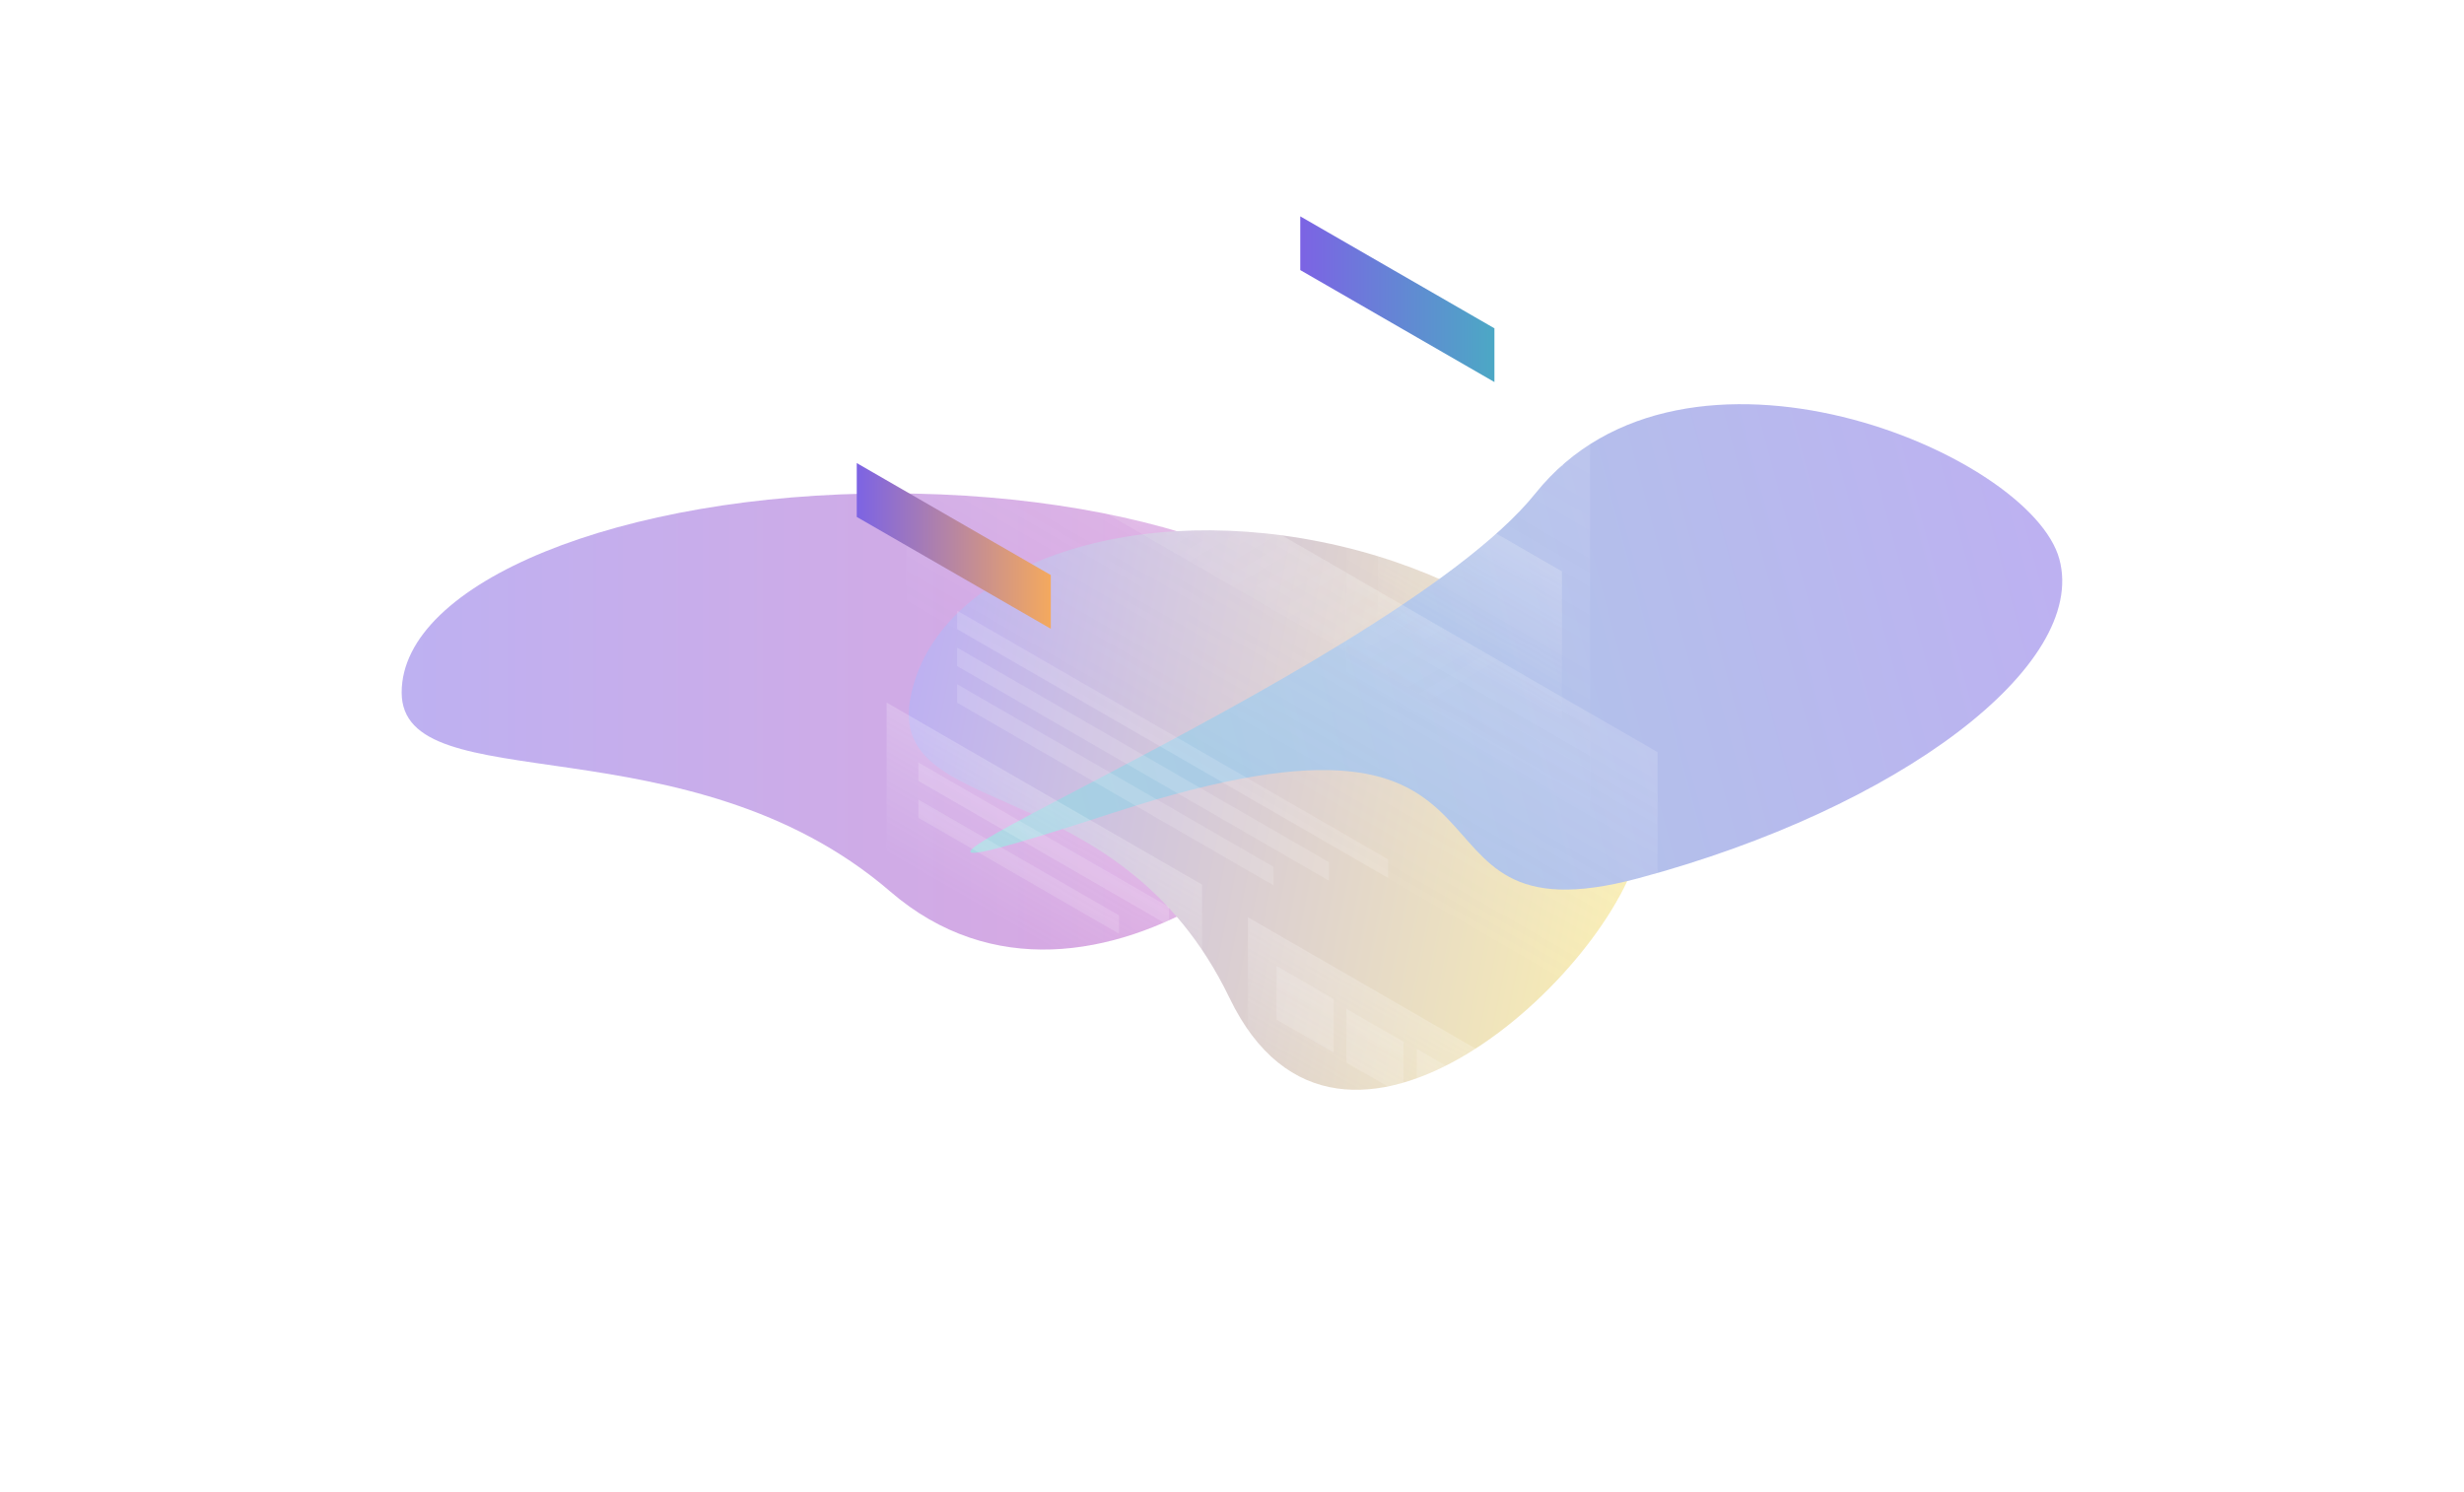
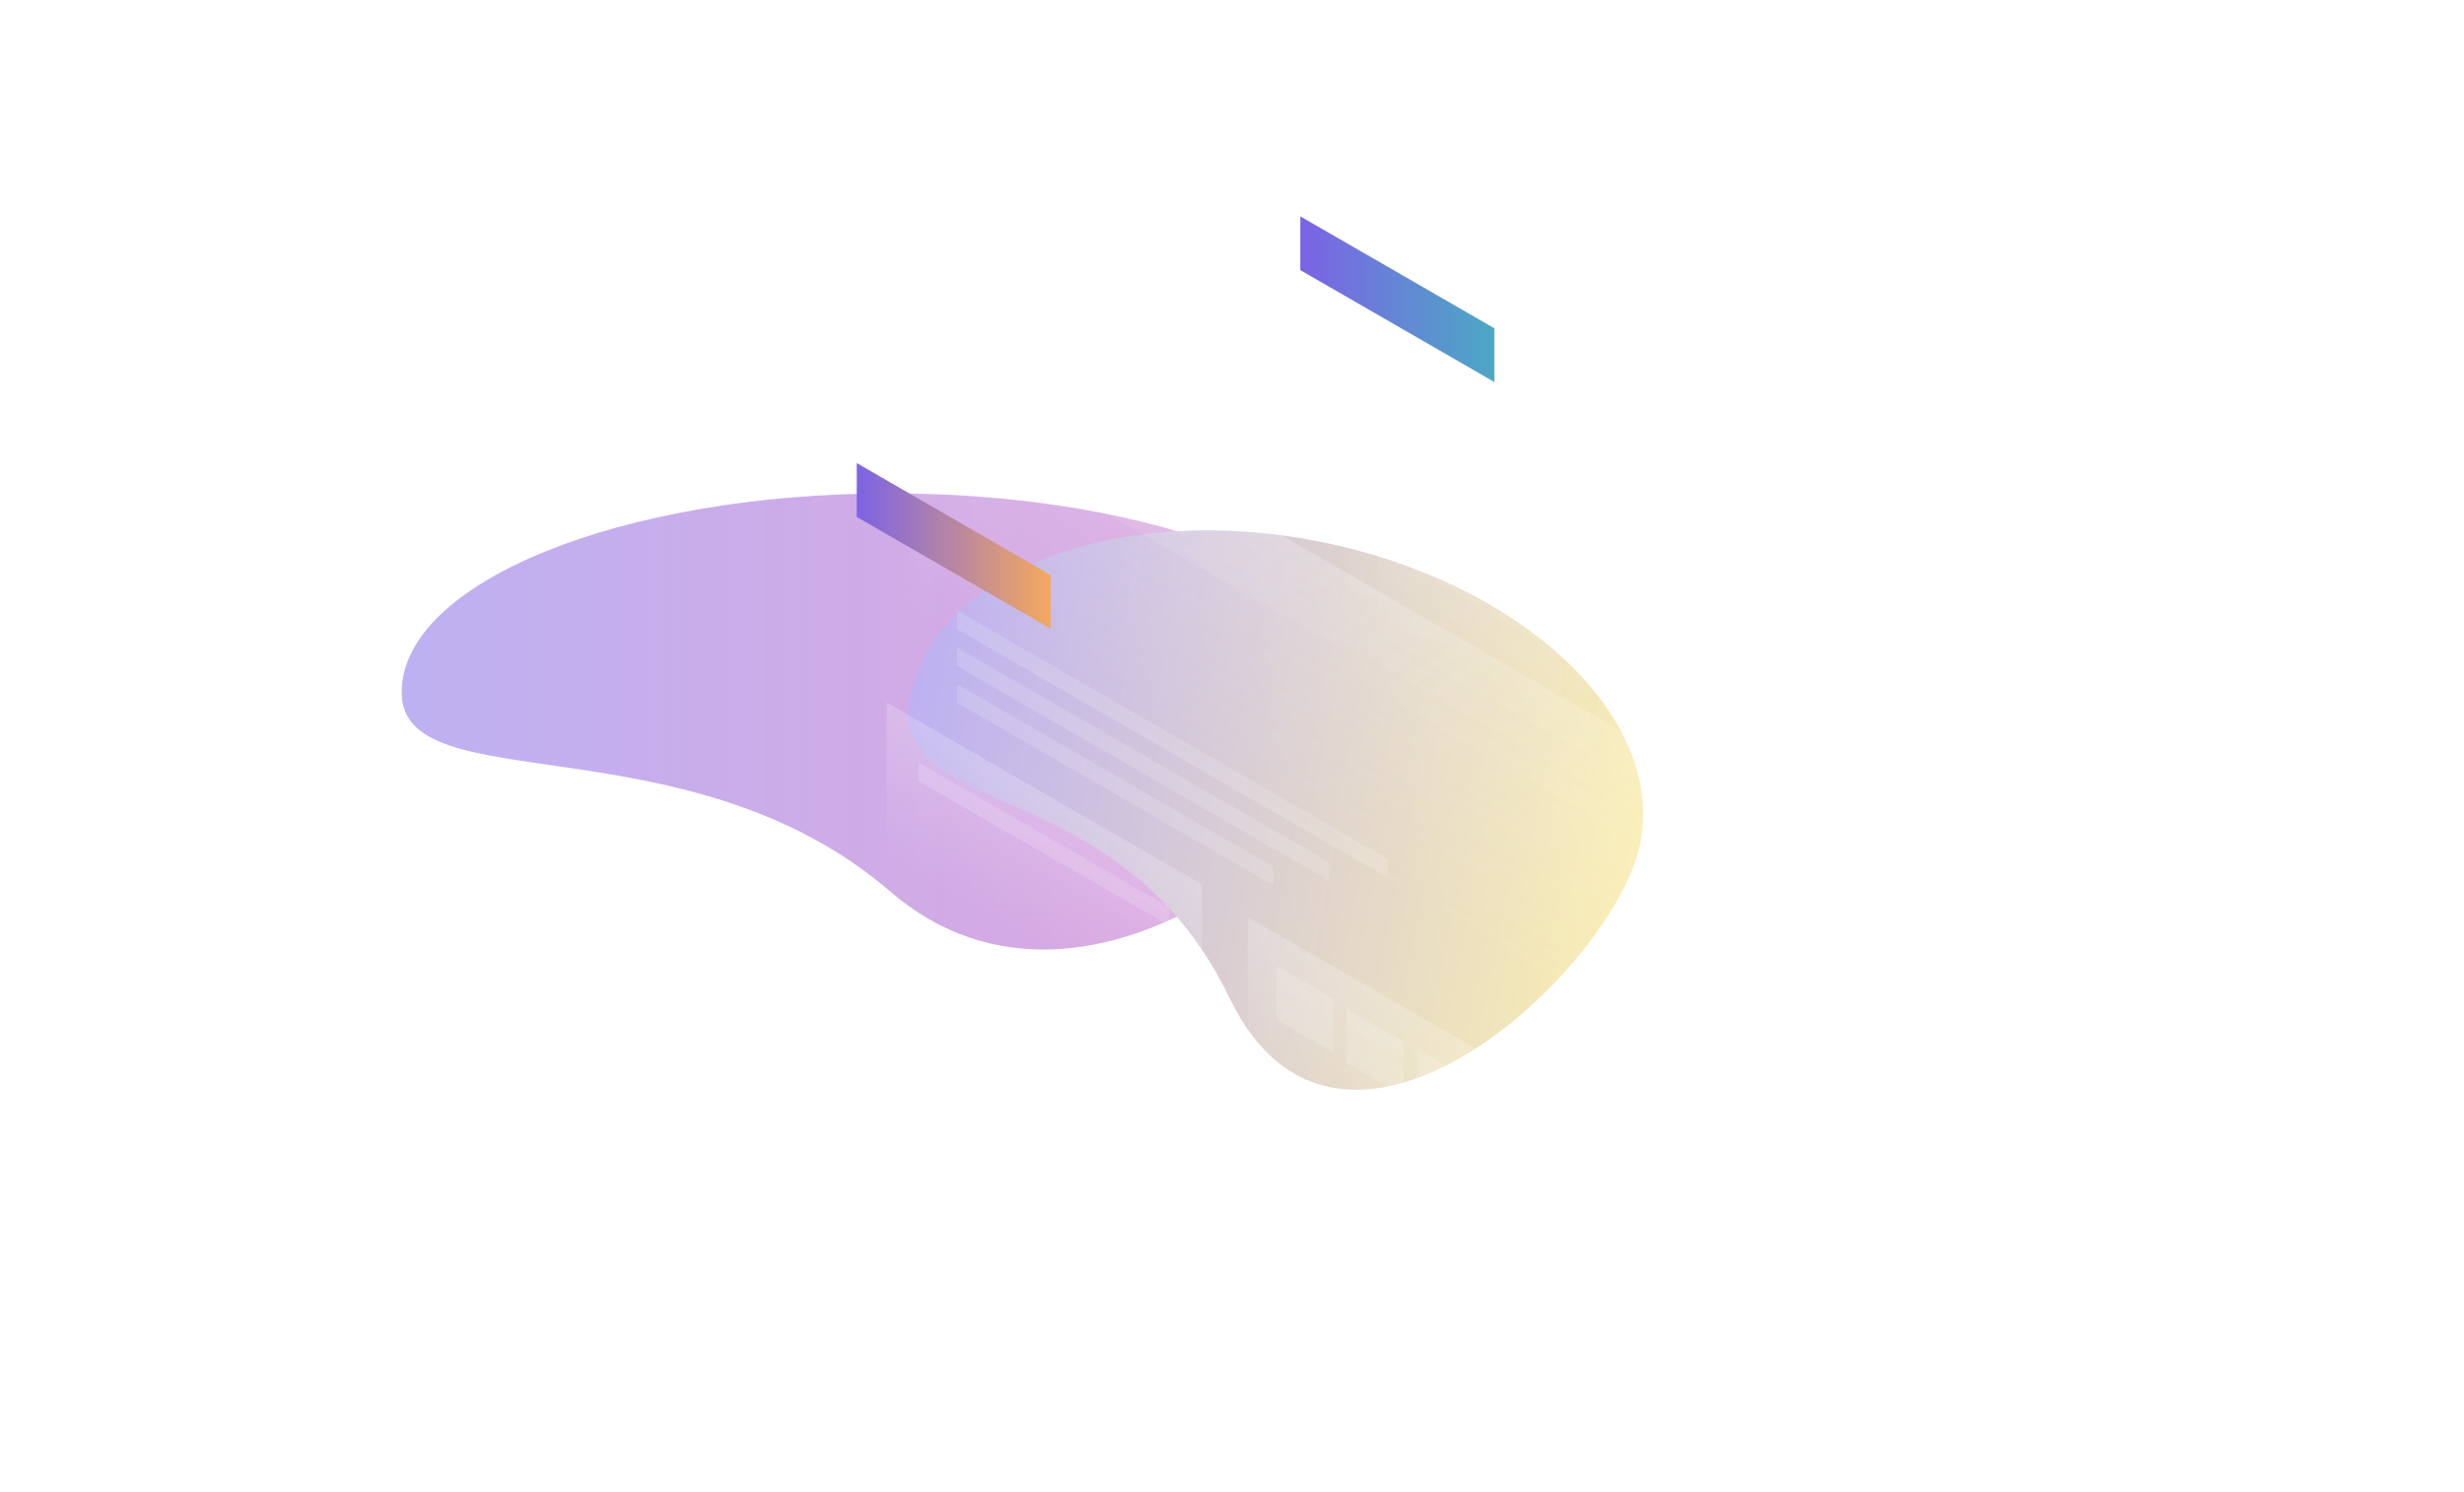
<svg xmlns="http://www.w3.org/2000/svg" width="730" height="442" viewBox="0 0 730 442" fill="none">
  <g filter="url(#filter0_b_2304_13291)">
    <g style="mix-blend-mode:hard-light" opacity="0.5">
      <g filter="url(#filter1_f_2304_13291)">
        <path d="M408.573 205.189C408.573 237.772 323.69 315.781 263.786 264.187C203.883 212.593 119 237.772 119 205.189C119 172.606 183.823 146.191 263.786 146.191C343.75 146.191 408.573 172.606 408.573 205.189Z" fill="url(#paint0_linear_2304_13291)" />
      </g>
      <g filter="url(#filter2_f_2304_13291)">
        <path d="M485.946 249.934C478.42 287.239 397.046 363.77 364.249 295.68C331.452 227.59 262.278 243.637 269.804 206.332C277.329 169.027 331.815 148.546 391.501 160.586C451.187 172.627 493.471 212.629 485.946 249.934Z" fill="url(#paint1_linear_2304_13291)" />
      </g>
      <g filter="url(#filter3_f_2304_13291)">
-         <path d="M330.201 240.711C198.015 283.762 410.832 201.207 454.888 146.194C498.944 91.18 601.692 134.216 610.129 165.705C618.567 197.193 562.742 239.51 485.442 260.222C408.142 280.935 462.386 197.66 330.201 240.711Z" fill="url(#paint2_linear_2304_13291)" />
-       </g>
+         </g>
    </g>
    <path opacity="0.4" d="M388.916 139.848C386.006 138.17 383.917 138.136 382.65 139.711C381.349 141.286 380.733 143.957 380.733 147.689V167.89C380.733 171.725 380.39 174.909 379.671 177.442C378.952 180.079 377.754 181.928 376.11 183.023C374.501 184.153 372.31 184.427 369.537 183.914C366.832 183.434 363.442 181.996 359.402 179.668L357.484 178.538V162.617L359.915 164.021C362.826 165.698 364.743 165.904 365.702 164.706C366.729 163.507 367.243 161.042 367.243 157.31V139.506C367.243 134.849 367.688 131.185 368.612 128.515C369.502 125.81 371.317 124.098 374.022 123.345C371.317 119.476 369.502 115.641 368.612 111.909C367.722 108.177 367.277 104 367.277 99.343V81.539C367.277 77.807 366.763 74.725 365.736 72.363C364.777 70.034 362.826 68.014 359.95 66.337L357.519 64.933V49.012L359.436 50.142C363.476 52.47 366.866 54.969 369.571 57.606C372.344 60.276 374.535 63.084 376.145 66.097C377.822 69.11 379.021 72.329 379.706 75.787C380.425 79.142 380.767 82.737 380.767 86.572V106.773C380.767 110.505 381.417 113.929 382.684 116.976C383.985 120.024 386.074 122.42 388.95 124.064L388.916 139.848Z" fill="url(#paint3_linear_2304_13291)" />
    <path opacity="0.4" d="M315.586 81.334C318.496 83.012 320.585 83.046 321.852 81.471C323.153 79.896 323.769 77.226 323.769 73.494V53.293C323.769 49.458 324.111 46.273 324.83 43.74C325.55 41.103 326.714 39.255 328.323 38.125C330.001 37.029 332.192 36.755 334.897 37.234C337.67 37.748 341.094 39.186 345.134 41.549L347.052 42.678V58.6L344.621 57.196C341.71 55.518 339.759 55.278 338.732 56.477C337.773 57.709 337.294 60.175 337.294 63.941V81.745C337.294 86.368 336.848 90.065 335.924 92.736C335.034 95.441 333.219 97.153 330.514 97.906C333.219 101.775 335.034 105.61 335.924 109.342C336.814 113.074 337.259 117.251 337.259 121.908V139.712C337.259 143.444 337.739 146.491 338.697 148.854C339.724 151.216 341.676 153.271 344.586 154.914L347.017 156.318V172.239L345.1 171.109C341.06 168.781 337.636 166.247 334.863 163.611C332.158 160.974 329.966 158.167 328.289 155.12C326.679 152.141 325.515 148.922 324.83 145.498C324.111 142.143 323.769 138.548 323.769 134.713V114.512C323.769 110.78 323.119 107.356 321.852 104.309C320.551 101.262 318.462 98.865 315.586 97.221V81.334Z" fill="url(#paint4_linear_2304_13291)" />
    <path opacity="0.15" d="M398.823 41.41L471.102 83.148L471.068 256.432L398.789 214.728L398.823 41.41Z" fill="url(#paint5_linear_2304_13291)" />
    <path d="M385.227 64.106L442.748 97.283V113.204L385.227 80.027V64.106Z" fill="url(#paint6_linear_2304_13291)" />
    <path opacity="0.2" d="M408.242 137.828L462.751 169.294V217.468L408.242 186.002V137.828Z" fill="url(#paint7_linear_2304_13291)" />
    <path opacity="0.15" d="M407.688 100.879L463.018 132.824V138.268L407.688 106.323V100.879Z" fill="white" />
    <path opacity="0.15" d="M407.688 111.84L455.519 139.437V144.881L407.688 117.284V111.84Z" fill="white" />
    <path opacity="0.15" d="M407.688 122.66L448.295 146.08V151.524L407.688 128.104V122.66Z" fill="white" />
    <path opacity="0.2" d="M398.823 41.41L471.102 83.148V106.362L398.789 64.659L398.823 41.41Z" fill="url(#paint8_linear_2304_13291)" />
    <path opacity="0.2" d="M416.864 63.603C416.864 67.129 414.809 68.773 412.276 67.301C409.742 65.828 407.688 61.822 407.688 58.296C407.688 54.769 409.742 53.126 412.276 54.598C414.809 56.07 416.864 60.11 416.864 63.603Z" fill="white" />
    <path opacity="0.15" d="M268.597 94.477L491.082 222.873L491.048 396.26L268.562 267.863L268.597 94.477Z" fill="url(#paint9_linear_2304_13291)" />
    <path d="M253.828 137.211L311.316 170.389V186.31L253.828 153.166V137.211Z" fill="url(#paint10_linear_2304_13291)" />
    <path opacity="0.15" d="M283.586 180.965L411.229 254.647V260.091L283.586 186.409V180.965Z" fill="white" />
    <path opacity="0.15" d="M283.586 191.922L393.699 255.47V260.914L283.586 197.366V191.922Z" fill="white" />
    <path opacity="0.15" d="M283.586 202.77L377.298 256.867V262.311L283.586 208.214V202.77Z" fill="white" />
    <path opacity="0.2" d="M369.727 271.801L481.962 336.581V384.755L369.727 319.975V271.801Z" fill="url(#paint11_linear_2304_13291)" />
    <path opacity="0.15" d="M378.188 286.211L395.102 295.969V311.89L378.188 302.132V286.211Z" fill="white" />
    <path opacity="0.15" d="M398.906 298.949L415.82 308.707V324.629L398.906 314.87V298.949Z" fill="white" />
    <path opacity="0.15" d="M419.719 310.766L436.633 320.524V336.445L419.719 326.687V310.766Z" fill="white" />
    <path opacity="0.15" d="M440.531 323.332L457.445 333.09V349.011L440.531 339.253V323.332Z" fill="white" />
    <path opacity="0.2" d="M262.688 208.188L356.126 262.114V310.288L262.688 256.328V208.188Z" fill="url(#paint12_linear_2304_13291)" />
    <path opacity="0.15" d="M272.109 225.957L346.34 268.79V274.234L272.109 231.401V225.957Z" fill="white" />
-     <path opacity="0.15" d="M272.109 236.918L331.548 271.226V276.67L272.109 242.328V236.918Z" fill="white" />
    <path opacity="0.2" d="M268.586 94.477L490.763 222.736V246.224L268.586 117.999V94.477Z" fill="url(#paint13_linear_2304_13291)" />
    <path opacity="0.2" d="M292.793 120.189C292.793 123.715 290.739 125.359 288.205 123.887C285.672 122.414 283.617 118.408 283.617 114.882C283.617 111.355 285.672 109.712 288.205 111.184C290.739 112.656 292.793 116.696 292.793 120.189Z" fill="white" />
  </g>
  <defs>
    <filter id="filter0_b_2304_13291" x="32" y="-31" width="680" height="496" filterUnits="userSpaceOnUse" color-interpolation-filters="sRGB">
      <feFlood flood-opacity="0" result="BackgroundImageFix" />
      <feGaussianBlur in="BackgroundImageFix" stdDeviation="20" />
      <feComposite in2="SourceAlpha" operator="in" result="effect1_backgroundBlur_2304_13291" />
      <feBlend mode="normal" in="SourceGraphic" in2="effect1_backgroundBlur_2304_13291" result="shape" />
    </filter>
    <filter id="filter1_f_2304_13291" x="0.104" y="27.296" width="527.362" height="372.96" filterUnits="userSpaceOnUse" color-interpolation-filters="sRGB">
      <feFlood flood-opacity="0" result="BackgroundImageFix" />
      <feBlend mode="normal" in="SourceGraphic" in2="BackgroundImageFix" result="shape" />
      <feGaussianBlur stdDeviation="59.448" result="effect1_foregroundBlur_2304_13291" />
    </filter>
    <filter id="filter2_f_2304_13291" x="150.339" y="38.241" width="455.37" height="403.569" filterUnits="userSpaceOnUse" color-interpolation-filters="sRGB">
      <feFlood flood-opacity="0" result="BackgroundImageFix" />
      <feBlend mode="normal" in="SourceGraphic" in2="BackgroundImageFix" result="shape" />
      <feGaussianBlur stdDeviation="59.448" result="effect1_foregroundBlur_2304_13291" />
    </filter>
    <filter id="filter3_f_2304_13291" x="168.596" y="0.866" width="561.276" height="381.624" filterUnits="userSpaceOnUse" color-interpolation-filters="sRGB">
      <feFlood flood-opacity="0" result="BackgroundImageFix" />
      <feBlend mode="normal" in="SourceGraphic" in2="BackgroundImageFix" result="shape" />
      <feGaussianBlur stdDeviation="59.448" result="effect1_foregroundBlur_2304_13291" />
    </filter>
    <linearGradient id="paint0_linear_2304_13291" x1="119" y1="213.776" x2="408.573" y2="213.776" gradientUnits="userSpaceOnUse">
      <stop stop-color="#7C63E4" />
      <stop offset="1" stop-color="#C54CB9" />
    </linearGradient>
    <linearGradient id="paint1_linear_2304_13291" x1="267.82" y1="216.163" x2="483.963" y2="259.766" gradientUnits="userSpaceOnUse">
      <stop stop-color="#7C63E4" />
      <stop offset="1" stop-color="#F3DC66" />
    </linearGradient>
    <linearGradient id="paint2_linear_2304_13291" x1="608.429" y1="159.359" x2="285.742" y2="245.822" gradientUnits="userSpaceOnUse">
      <stop stop-color="#7C63E4" />
      <stop offset="1" stop-color="#4CA8C5" />
    </linearGradient>
    <linearGradient id="paint3_linear_2304_13291" x1="408.624" y1="44.206" x2="352.547" y2="141.421" gradientUnits="userSpaceOnUse">
      <stop stop-color="white" />
      <stop offset="0.903" stop-color="white" stop-opacity="0" />
    </linearGradient>
    <linearGradient id="paint4_linear_2304_13291" x1="376.26" y1="37.617" x2="320.176" y2="134.819" gradientUnits="userSpaceOnUse">
      <stop stop-color="white" />
      <stop offset="0.903" stop-color="white" stop-opacity="0" />
    </linearGradient>
    <linearGradient id="paint5_linear_2304_13291" x1="472.461" y1="83.935" x2="403.348" y2="203.674" gradientUnits="userSpaceOnUse">
      <stop stop-color="white" />
      <stop offset="1" stop-color="white" stop-opacity="0" />
    </linearGradient>
    <linearGradient id="paint6_linear_2304_13291" x1="385.227" y1="88.655" x2="442.748" y2="88.655" gradientUnits="userSpaceOnUse">
      <stop stop-color="#7C63E4" />
      <stop offset="1" stop-color="#4CA8C5" />
    </linearGradient>
    <linearGradient id="paint7_linear_2304_13291" x1="445.934" y1="159.559" x2="426.725" y2="192.838" gradientUnits="userSpaceOnUse">
      <stop stop-color="white" />
      <stop offset="1" stop-color="white" stop-opacity="0" />
    </linearGradient>
    <linearGradient id="paint8_linear_2304_13291" x1="423.605" y1="41.77" x2="445.643" y2="104.162" gradientUnits="userSpaceOnUse">
      <stop stop-color="white" />
      <stop offset="1" stop-color="white" stop-opacity="0" />
    </linearGradient>
    <linearGradient id="paint9_linear_2304_13291" x1="417.36" y1="180.325" x2="380.752" y2="243.764" gradientUnits="userSpaceOnUse">
      <stop stop-color="white" />
      <stop offset="1" stop-color="white" stop-opacity="0" />
    </linearGradient>
    <linearGradient id="paint10_linear_2304_13291" x1="253.828" y1="161.76" x2="311.316" y2="161.76" gradientUnits="userSpaceOnUse">
      <stop stop-color="#7C63E4" />
      <stop offset="1" stop-color="#F4A95E" />
    </linearGradient>
    <linearGradient id="paint11_linear_2304_13291" x1="436.285" y1="310.21" x2="417.077" y2="343.489" gradientUnits="userSpaceOnUse">
      <stop stop-color="white" />
      <stop offset="1" stop-color="white" stop-opacity="0" />
    </linearGradient>
    <linearGradient id="paint12_linear_2304_13291" x1="319.832" y1="241.155" x2="300.623" y2="274.434" gradientUnits="userSpaceOnUse">
      <stop stop-color="white" />
      <stop offset="1" stop-color="white" stop-opacity="0" />
    </linearGradient>
    <linearGradient id="paint13_linear_2304_13291" x1="323.713" y1="75.551" x2="408.076" y2="218.457" gradientUnits="userSpaceOnUse">
      <stop stop-color="white" />
      <stop offset="1" stop-color="white" stop-opacity="0" />
    </linearGradient>
  </defs>
</svg>